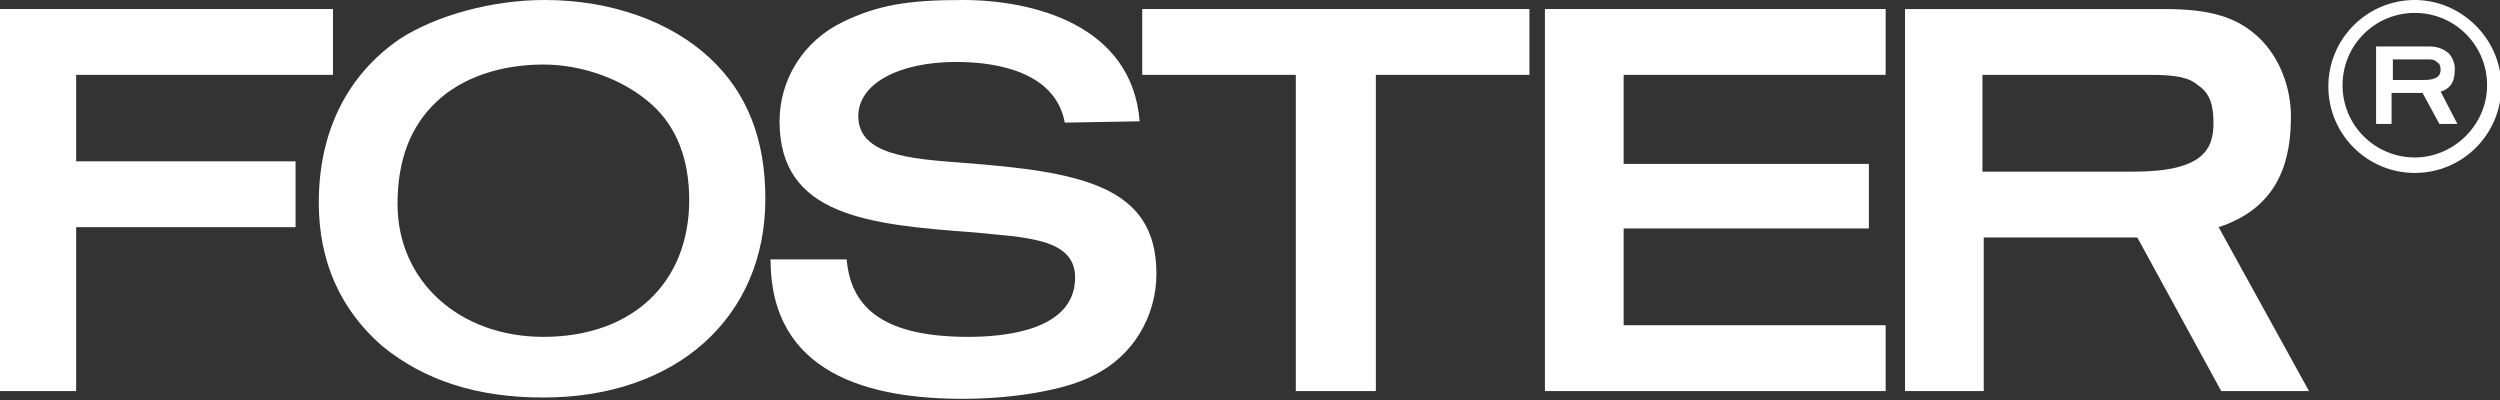
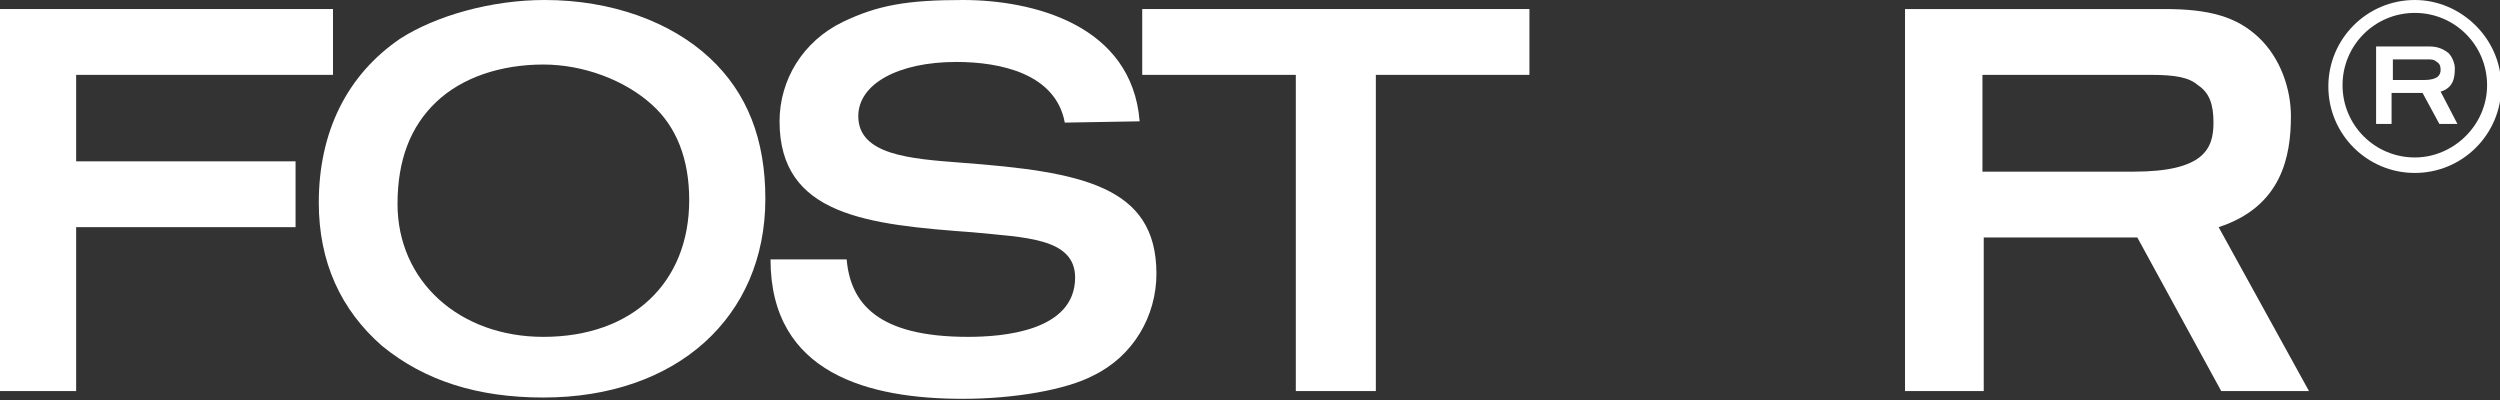
<svg xmlns="http://www.w3.org/2000/svg" version="1.1" x="0px" y="0px" viewBox="0 0 193.7 31" style="enable-background:new 0 0 193.7 31;" xml:space="preserve">
  <rect x="0" y="0" width="193.7" height="31" fill="#333333" stroke="none" />
  <style type="text/css">
	.st0{fill:#181414;}
	.st1{clip-path:url(#SVGID_00000021095995171556834700000010395039060027852732_);}
	.st2{fill:none;stroke:#FFFFFF;stroke-width:0.384;stroke-miterlimit:10;}
	.st3{fill:#FFFFFF;}
	.st4{fill:none;}
	.st5{fill:none;stroke:#FFFFFF;stroke-width:0.286;stroke-miterlimit:10;}
	.st6{fill:none;stroke:#FFFFFF;stroke-width:0.317;stroke-miterlimit:10;}
	.st7{fill:none;stroke:#FFFFFF;stroke-width:0.334;stroke-miterlimit:10;}
	.st8{clip-path:url(#SVGID_00000117678233148303455110000001406257747747160212_);}
	.st9{fill:none;stroke:#FFFFFF;stroke-width:0.318;stroke-miterlimit:10;}
	.st10{fill:none;stroke:#FFFFFF;stroke-width:0.502;stroke-miterlimit:10;}
	.st11{fill:none;stroke:#FFFFFF;stroke-width:0.556;stroke-miterlimit:10;}
	.st12{fill:none;stroke:#FFFFFF;stroke-width:0.365;stroke-miterlimit:10;}
	.st13{fill:none;stroke:#FFFFFF;stroke-width:0.334;stroke-miterlimit:10;}
	.st14{fill:#D1D3D4;}
</style>
  <g id="Layer_1">
    <g>
      <g>
        <path class="st3" d="M187.1,0c-3.7,0-6.7,3-6.7,6.7s3,6.7,6.7,6.7c3.7,0,6.7-3,6.7-6.7S190.7,0,187.1,0z M187.1,12.2     c-3.1,0-5.6-2.5-5.6-5.6s2.5-5.6,5.6-5.6c3.1,0,5.6,2.5,5.6,5.6S190.1,12.2,187.1,12.2z" />
      </g>
      <polygon class="st3" points="5.9,5.8 25.8,5.8 25.8,0.7 0,0.7 0,30.3 5.9,30.3 5.9,17.6 22.9,17.6 22.9,12.5 5.9,12.5   " />
      <path class="st3" d="M42.2,0c-4.1,0-8.4,1.2-11.2,3c-4.1,2.8-6.3,7.2-6.3,12.7c0,4.6,1.7,8.3,4.9,11.1c3.3,2.7,7.4,4,12.5,4    c10.3,0,17.2-6.2,17.2-15.4c0-4.6-1.4-8.2-4.3-10.9C52,1.7,47.4,0,42.2,0z M53.4,15.5c0,6.4-4.4,10.6-11.3,10.6    c-6.5,0-11.3-4.3-11.3-10.3c0-3.4,1-6,3-7.9c2-1.9,5-2.9,8.3-2.9c3.1,0,6.3,1.2,8.4,3.1C52.4,9.8,53.4,12.3,53.4,15.5z" />
      <path class="st3" d="M74.4,12.6c-3.9-0.3-7.9-0.6-7.9-3.6c0-2.5,3.1-4.2,7.6-4.2c3.4,0,7.7,0.9,8.4,4.7l5.8-0.1    C87.7,1.9,80,0,74.6,0c-4.3,0-6.6,0.4-9.3,1.7c-3.1,1.5-4.9,4.5-4.9,7.7c0,7.3,6.8,8,15,8.6c3.9,0.4,7.9,0.4,7.9,3.5    c0,4.2-5.7,4.6-8.3,4.6c-7,0-9.1-2.6-9.4-6h-5.9c0,8.9,7.7,10.8,14.9,10.8c4,0,8-0.7,10.1-1.8c3.1-1.5,4.9-4.6,4.9-7.9    C89.6,14.4,83.8,13.3,74.4,12.6z" />
      <polygon class="st3" points="88.5,5.8 100.4,5.8 100.4,30.3 106.6,30.3 106.6,5.8 118.5,5.8 118.5,0.7 88.5,0.7   " />
-       <polygon class="st3" points="125.8,17.7 144.8,17.7 144.8,12.7 125.8,12.7 125.8,5.8 146.1,5.8 146.1,0.7 119.7,0.7 119.7,30.3     146.1,30.3 146.1,25.2 125.8,25.2   " />
      <path class="st3" d="M171.9,17.6c4.9-1.6,5.6-5.5,5.6-8.6c0-2.1-0.8-4.5-2.5-6.1c-1.7-1.6-3.8-2.2-7.3-2.2h-20.1v29.6h6.1V18.4    c0,0,0.6,0,11.9,0l6.5,11.9h6.8L171.9,17.6z M153.7,5.8h12.9c2,0,3,0.2,3.7,0.8c0.9,0.6,1.2,1.5,1.2,2.9c0,2-0.7,3.8-6.2,3.8    h-11.7V5.8z" />
      <path class="st3" d="M189.1,7.1c1-0.3,1.1-1.1,1.1-1.8c0-0.4-0.2-0.9-0.5-1.2c-0.4-0.3-0.8-0.5-1.5-0.5h-4.1v6h1.2V7.2    c0,0,0.1,0,2.4,0l1.3,2.4h1.4L189.1,7.1z M185.4,4.6h2.6c0.4,0,0.6,0,0.8,0.2c0.2,0.1,0.3,0.3,0.3,0.6c0,0.4-0.2,0.8-1.3,0.8h-2.4    V4.6z" />
    </g>
  </g>
  <g id="Layer_2">
</g>
</svg>